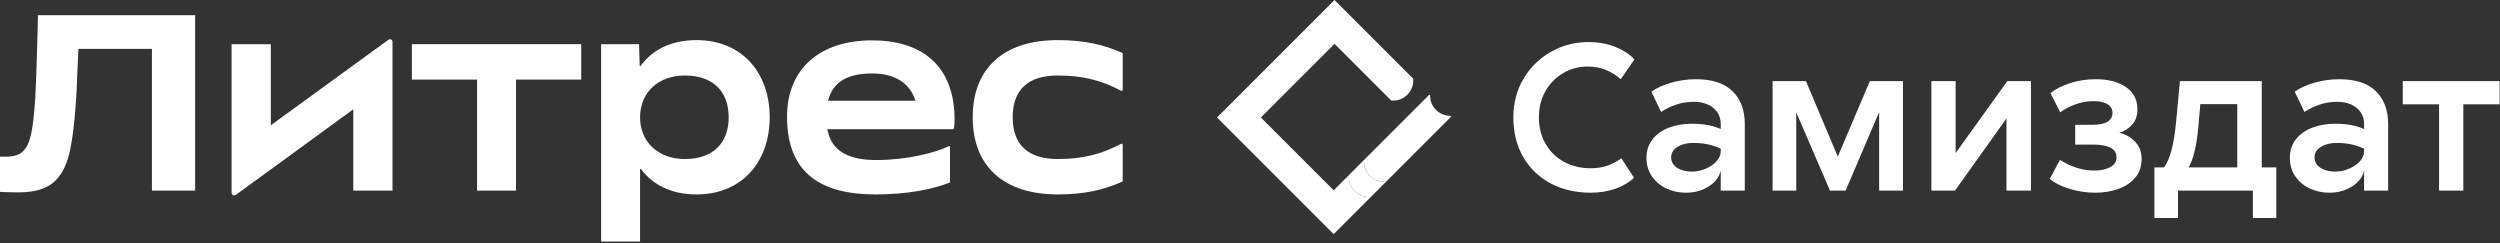
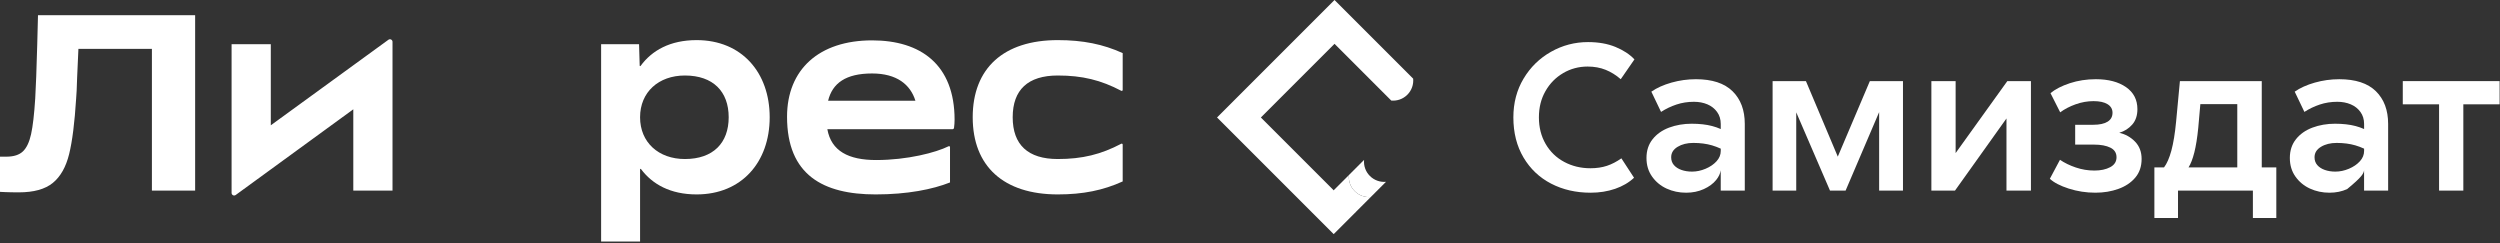
<svg xmlns="http://www.w3.org/2000/svg" width="1142" height="111" viewBox="0 0 1142 111" fill="none">
  <rect x="0" y="0" width="1142" height="111" fill="#333333" stroke="none" />
  <path d="M483.181 88.811C494.695 88.811 503.886 86.952 512.843 82.877V66.041C512.843 65.708 512.491 65.507 512.197 65.659C502.913 70.531 494.436 72.644 483.186 72.644C469.577 72.644 462.597 66.129 462.597 53.567C462.597 41.006 469.577 34.49 483.186 34.49C494.441 34.49 502.918 36.603 512.197 41.475C512.491 41.627 512.843 41.426 512.843 41.094V24.257C503.886 20.187 494.7 18.324 483.181 18.324C458.522 18.324 444.332 31.12 444.332 53.567C444.332 76.014 458.522 88.811 483.181 88.811Z" fill="white" />
  <path d="M436.056 54.731C436.056 29.491 420.589 18.441 398.372 18.441C374.178 18.441 359.523 31.702 359.523 53.333C359.523 79.967 376.042 88.811 400.001 88.811C414.539 88.811 426.053 86.482 433.963 83.342V67.2C433.963 66.867 433.62 66.662 433.322 66.809C427.594 69.66 414.558 73.104 400.231 73.104C387.635 73.104 379.716 69.025 377.935 59.031H435.078C435.435 59.031 435.748 58.772 435.797 58.415C435.968 57.197 436.052 55.92 436.052 54.727L436.056 54.731ZM398.372 33.561C409.647 33.561 415.859 38.619 418.158 46.005H378.282C380.239 38.017 386.324 33.561 398.372 33.561Z" fill="white" />
  <path d="M318.214 88.811C338.802 88.811 351.593 74.038 351.593 53.567C351.593 33.096 338.797 18.324 318.214 18.324C306.063 18.324 297.777 23.069 292.621 30.107C292.489 30.284 292.22 30.2 292.21 29.98L291.922 20.183H274.591V110.324H292.386V77.35C292.386 77.13 292.66 77.037 292.797 77.218C297.967 84.139 306.2 88.811 318.209 88.811M312.857 72.644C300.878 72.644 292.386 65.082 292.386 53.567C292.386 42.053 300.878 34.49 312.857 34.49C325.766 34.49 332.864 41.818 332.864 53.567C332.864 65.317 325.766 72.644 312.857 72.644Z" fill="white" />
-   <path d="M217.932 87.064H235.727V36.354H265.507V20.188H188.157V36.354H217.932V87.064Z" fill="white" />
  <path d="M123.702 57.246V20.183H105.789V88.131C105.789 89.09 106.875 89.642 107.653 89.08L161.386 49.928V87.06H179.299V19.106C179.299 18.148 178.213 17.595 177.435 18.157L123.697 57.236L123.702 57.246Z" fill="white" />
  <path d="M8.619 87.871C3.644 87.871 0 87.641 0 87.641V71.568H2.891C6.256 71.568 8.785 70.766 10.468 69.156C12.151 67.547 13.393 64.93 14.2 61.291C15.002 57.656 15.633 52.202 16.093 44.934C16.396 39.807 16.705 31.58 17.013 20.251C17.086 16.734 17.203 12.292 17.355 6.936H89.138V87.064H69.391V22.32H35.821C35.742 23.391 35.552 27.642 35.248 35.062C35.092 40.267 34.94 43.559 34.789 44.934C34.099 56.032 33.028 64.524 31.575 70.418C30.122 76.313 27.632 80.691 24.115 83.562C20.593 86.433 15.428 87.867 8.619 87.867V87.871Z" fill="white" />
  <path d="M714.046 33.39C717.451 31.399 721.178 30.401 725.224 30.401C728.242 30.401 730.991 30.9 733.461 31.893C735.931 32.891 738.23 34.319 740.353 36.183L746.614 27.124C744.428 24.81 741.537 22.917 737.942 21.44C734.341 19.962 730.169 19.224 725.414 19.224C719.373 19.224 713.738 20.701 708.504 23.656C703.265 26.61 699.093 30.69 695.977 35.894C692.861 41.099 691.306 47.008 691.306 53.626C691.306 60.631 692.846 66.731 695.933 71.935C699.015 77.14 703.221 81.121 708.558 83.885C713.89 86.649 719.897 88.028 726.579 88.028C730.629 88.028 734.366 87.431 737.805 86.248C741.238 85.059 744.115 83.371 746.428 81.19L740.647 72.326C738.465 73.867 736.264 75.012 734.048 75.746C731.832 76.484 729.308 76.856 726.486 76.856C722.117 76.856 718.136 75.892 714.536 73.965C710.935 72.038 708.113 69.308 706.054 65.772C703.999 62.24 702.972 58.195 702.972 53.631C702.972 49.067 703.965 45.134 705.961 41.632C707.952 38.13 710.647 35.386 714.056 33.395L714.046 33.39Z" fill="white" />
  <path d="M774.663 36.188C770.872 36.188 767.165 36.701 763.535 37.728C759.905 38.756 756.838 40.135 754.334 41.871L758.766 51.121C760.947 49.708 763.295 48.583 765.8 47.751C768.304 46.915 770.97 46.499 773.797 46.499C776.043 46.499 778.087 46.885 779.917 47.653C781.746 48.421 783.223 49.581 784.348 51.121C785.473 52.662 786.036 54.492 786.036 56.614V58.943C784.779 58.39 783.478 57.935 782.133 57.578C779.467 56.874 776.336 56.517 772.736 56.517C769.136 56.517 765.57 57.114 762.425 58.297C759.274 59.486 756.77 61.252 754.906 63.6C753.043 65.943 752.113 68.79 752.113 72.126C752.113 75.462 752.964 78.245 754.667 80.656C756.369 83.063 758.585 84.897 761.314 86.15C764.044 87.402 767.013 88.028 770.227 88.028C773.181 88.028 775.862 87.48 778.273 86.389C780.68 85.299 782.578 83.9 783.957 82.197C785.102 80.784 785.791 79.311 786.031 77.79V87.064H797.018V56.614C797.018 50.319 795.154 45.34 791.427 41.676C787.699 38.012 782.113 36.183 774.658 36.183L774.663 36.188ZM784.109 73.671C782.822 75.085 781.154 76.225 779.1 77.091C777.04 77.956 774.986 78.392 772.932 78.392C771.132 78.392 769.512 78.137 768.065 77.619C766.617 77.105 765.477 76.367 764.645 75.403C763.809 74.439 763.393 73.251 763.393 71.837C763.393 69.846 764.371 68.256 766.333 67.068C768.29 65.879 770.686 65.287 773.514 65.287C776.659 65.287 779.506 65.659 782.04 66.398C783.375 66.789 784.71 67.293 786.041 67.904V68.951C786.041 70.683 785.4 72.263 784.114 73.671H784.109Z" fill="white" />
  <path d="M839.504 71.548L824.952 37.053H809.725V87.064H820.52V51.317L835.938 87.064H843.07L858.391 51.219V87.064H869.279V37.053H854.149L839.504 71.548Z" fill="white" />
  <path d="M893.331 69.915V37.053H882.252V87.064H893.043L916.556 54.11V87.064H927.733V37.053H916.943L893.331 69.915Z" fill="white" />
  <path d="M968.078 60.66C970.455 59.956 972.431 58.703 974.007 56.903C975.582 55.103 976.369 52.76 976.369 49.869C976.369 45.565 974.633 42.209 971.165 39.797C967.696 37.391 963.103 36.183 957.385 36.183C953.144 36.183 949.177 36.794 945.484 38.012C941.791 39.235 938.851 40.742 936.665 42.542L941.096 51.312C943.087 49.835 945.435 48.612 948.13 47.648C950.83 46.685 953.56 46.2 956.324 46.2C959.087 46.2 961.22 46.665 962.732 47.599C964.238 48.534 964.996 49.835 964.996 51.503C964.996 53.303 964.243 54.668 962.732 55.597C961.22 56.531 959.053 56.996 956.226 56.996H947.94V66.055H956.514C959.66 66.055 962.164 66.52 964.033 67.454C965.896 68.388 966.826 69.846 966.826 71.837C966.826 73.828 965.862 75.339 963.935 76.367C962.008 77.394 959.596 77.907 956.705 77.907C953.814 77.907 950.987 77.443 948.223 76.508C945.46 75.579 943.053 74.405 940.998 72.991L936.371 81.664C938.235 83.401 941.106 84.892 944.995 86.145C948.884 87.397 952.944 88.023 957.185 88.023C960.976 88.023 964.473 87.446 967.687 86.287C970.9 85.132 973.468 83.41 975.396 81.131C977.323 78.852 978.287 76.01 978.287 72.605C978.287 69.391 977.289 66.76 975.298 64.705C973.307 62.651 970.896 61.301 968.068 60.66H968.078Z" fill="white" />
  <path d="M1033.17 37.053H995.783L994.047 55.553C993.533 60.948 992.809 65.365 991.88 68.804C990.965 72.179 989.845 74.733 988.529 76.464H984.122V99.591H994.913V87.064H1029.12V99.591H1039.82V76.464H1033.17V37.053H1033.17ZM1002.34 69.768C1003.11 66.716 1003.72 62.91 1004.17 58.351L1005.12 47.56H1021.99V76.469H999.721C1000.73 74.879 1001.6 72.649 1002.33 69.773L1002.34 69.768Z" fill="white" />
-   <path d="M1068.55 36.188C1064.76 36.188 1061.05 36.701 1057.42 37.728C1053.79 38.756 1050.72 40.135 1048.22 41.871L1052.65 51.121C1054.83 49.708 1057.18 48.583 1059.68 47.751C1062.19 46.915 1064.85 46.499 1067.68 46.499C1069.93 46.499 1071.97 46.885 1073.8 47.653C1075.63 48.421 1077.11 49.581 1078.23 51.121C1079.36 52.662 1079.92 54.492 1079.92 56.614V58.943C1078.66 58.39 1077.36 57.935 1076.02 57.578C1073.35 56.874 1070.22 56.517 1066.62 56.517C1063.02 56.517 1059.45 57.114 1056.31 58.297C1053.16 59.486 1050.65 61.252 1048.79 63.6C1046.93 65.943 1046 68.79 1046 72.126C1046 75.462 1046.85 78.245 1048.55 80.656C1050.25 83.063 1052.47 84.897 1055.2 86.15C1057.93 87.402 1060.9 88.028 1064.11 88.028C1067.06 88.028 1069.74 87.48 1072.16 86.389C1074.56 85.299 1076.46 83.9 1077.84 82.197C1078.98 80.784 1079.67 79.311 1079.91 77.79V87.064H1090.9V56.614C1090.9 50.319 1089.04 45.34 1085.31 41.676C1081.58 38.012 1076 36.183 1068.54 36.183L1068.55 36.188ZM1077.99 73.671C1076.71 75.085 1075.04 76.225 1072.98 77.091C1070.92 77.956 1068.87 78.392 1066.81 78.392C1065.01 78.392 1063.4 78.137 1061.95 77.619C1060.5 77.105 1059.36 76.367 1058.53 75.403C1057.69 74.439 1057.28 73.251 1057.28 71.837C1057.28 69.846 1058.25 68.256 1060.22 67.068C1062.17 65.879 1064.57 65.287 1067.4 65.287C1070.54 65.287 1073.39 65.659 1075.92 66.398C1077.26 66.789 1078.59 67.293 1079.92 67.904V68.951C1079.92 70.683 1079.28 72.263 1078 73.671H1077.99Z" fill="white" />
+   <path d="M1068.55 36.188C1064.76 36.188 1061.05 36.701 1057.42 37.728C1053.79 38.756 1050.72 40.135 1048.22 41.871L1052.65 51.121C1054.83 49.708 1057.18 48.583 1059.68 47.751C1062.19 46.915 1064.85 46.499 1067.68 46.499C1069.93 46.499 1071.97 46.885 1073.8 47.653C1075.63 48.421 1077.11 49.581 1078.23 51.121C1079.36 52.662 1079.92 54.492 1079.92 56.614V58.943C1078.66 58.39 1077.36 57.935 1076.02 57.578C1073.35 56.874 1070.22 56.517 1066.62 56.517C1063.02 56.517 1059.45 57.114 1056.31 58.297C1053.16 59.486 1050.65 61.252 1048.79 63.6C1046.93 65.943 1046 68.79 1046 72.126C1046 75.462 1046.85 78.245 1048.55 80.656C1050.25 83.063 1052.47 84.897 1055.2 86.15C1057.93 87.402 1060.9 88.028 1064.11 88.028C1067.06 88.028 1069.74 87.48 1072.16 86.389C1078.98 80.784 1079.67 79.311 1079.91 77.79V87.064H1090.9V56.614C1090.9 50.319 1089.04 45.34 1085.31 41.676C1081.58 38.012 1076 36.183 1068.54 36.183L1068.55 36.188ZM1077.99 73.671C1076.71 75.085 1075.04 76.225 1072.98 77.091C1070.92 77.956 1068.87 78.392 1066.81 78.392C1065.01 78.392 1063.4 78.137 1061.95 77.619C1060.5 77.105 1059.36 76.367 1058.53 75.403C1057.69 74.439 1057.28 73.251 1057.28 71.837C1057.28 69.846 1058.25 68.256 1060.22 67.068C1062.17 65.879 1064.57 65.287 1067.4 65.287C1070.54 65.287 1073.39 65.659 1075.92 66.398C1077.26 66.789 1078.59 67.293 1079.92 67.904V68.951C1079.92 70.683 1079.28 72.263 1078 73.671H1077.99Z" fill="white" />
  <path d="M1141.82 37.053H1097.59V47.653H1114.17V87.064H1125.25V47.653H1141.82V37.053Z" fill="white" />
  <path d="M609.24 86.918L609.23 86.927L575.967 53.665L609.611 20.021L632.763 43.173C634.015 44.425 634.969 45.379 635.527 45.936C638.148 46.171 640.858 45.291 642.874 43.275C644.889 41.26 645.77 38.55 645.535 35.928C644.977 35.371 644.023 34.417 642.771 33.165L609.606 0L555.941 53.665L609.225 106.948L619.243 96.931L609.235 86.922L609.24 86.918Z" fill="white" />
-   <path d="M652.693 43.461C652.996 43.158 653.27 43.261 653.27 43.686C653.27 46.039 654.165 48.397 655.97 50.197C657.766 51.992 660.114 52.887 662.461 52.897C662.916 52.897 663.024 53.151 662.598 53.577L633.122 83.053C630.5 83.288 627.785 82.398 625.775 80.387C623.755 78.367 622.879 75.662 623.109 73.04L652.693 43.456V43.461Z" fill="white" />
  <path d="M609.235 86.913C610.292 85.856 612.914 83.229 616.172 79.977C615.937 82.598 616.817 85.308 618.837 87.324C620.858 89.339 623.563 90.219 626.184 89.99C622.932 93.242 620.305 95.869 619.248 96.926C616.626 97.16 613.917 96.28 611.896 94.265C609.881 92.245 609 89.54 609.235 86.913Z" fill="white" />
  <path d="M616.17 79.977C617.226 78.92 619.848 76.293 623.106 73.04C622.871 75.662 623.752 78.372 625.772 80.387C627.792 82.403 630.497 83.283 633.119 83.053C629.866 86.306 627.239 88.933 626.183 89.989C623.561 90.224 620.851 89.344 618.831 87.328C616.816 85.308 615.935 82.603 616.17 79.977Z" fill="white" />
</svg>